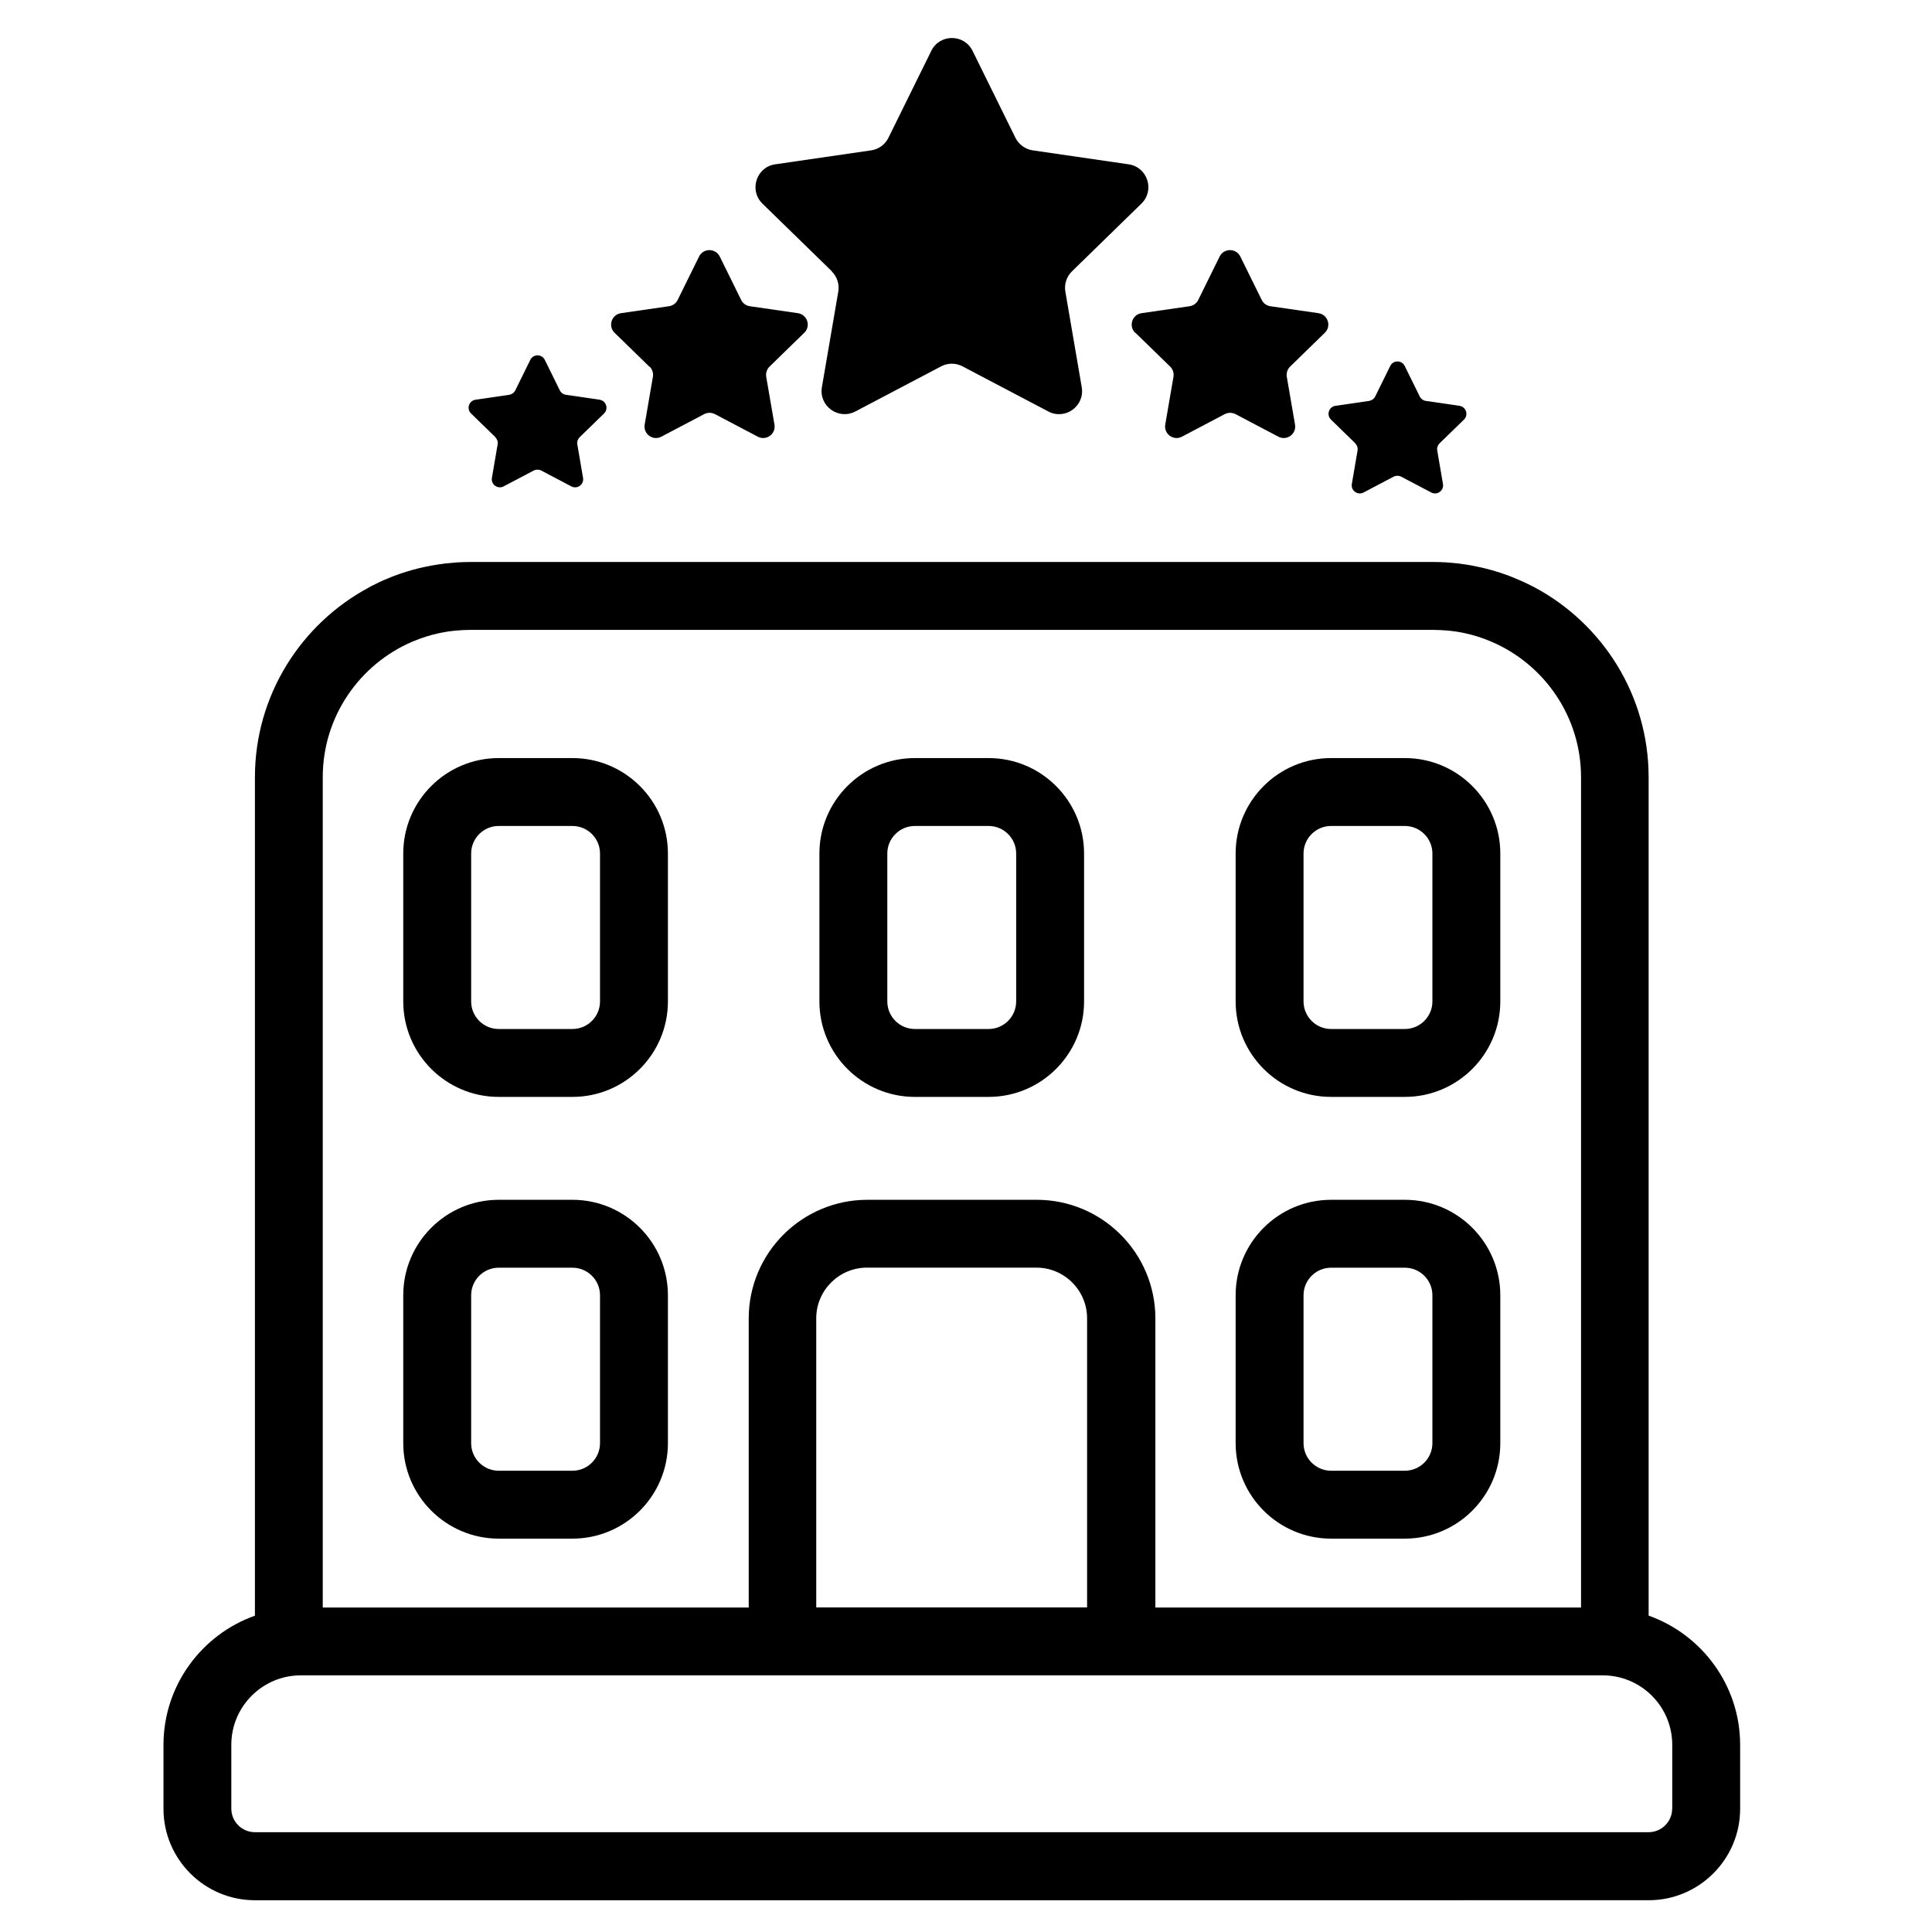
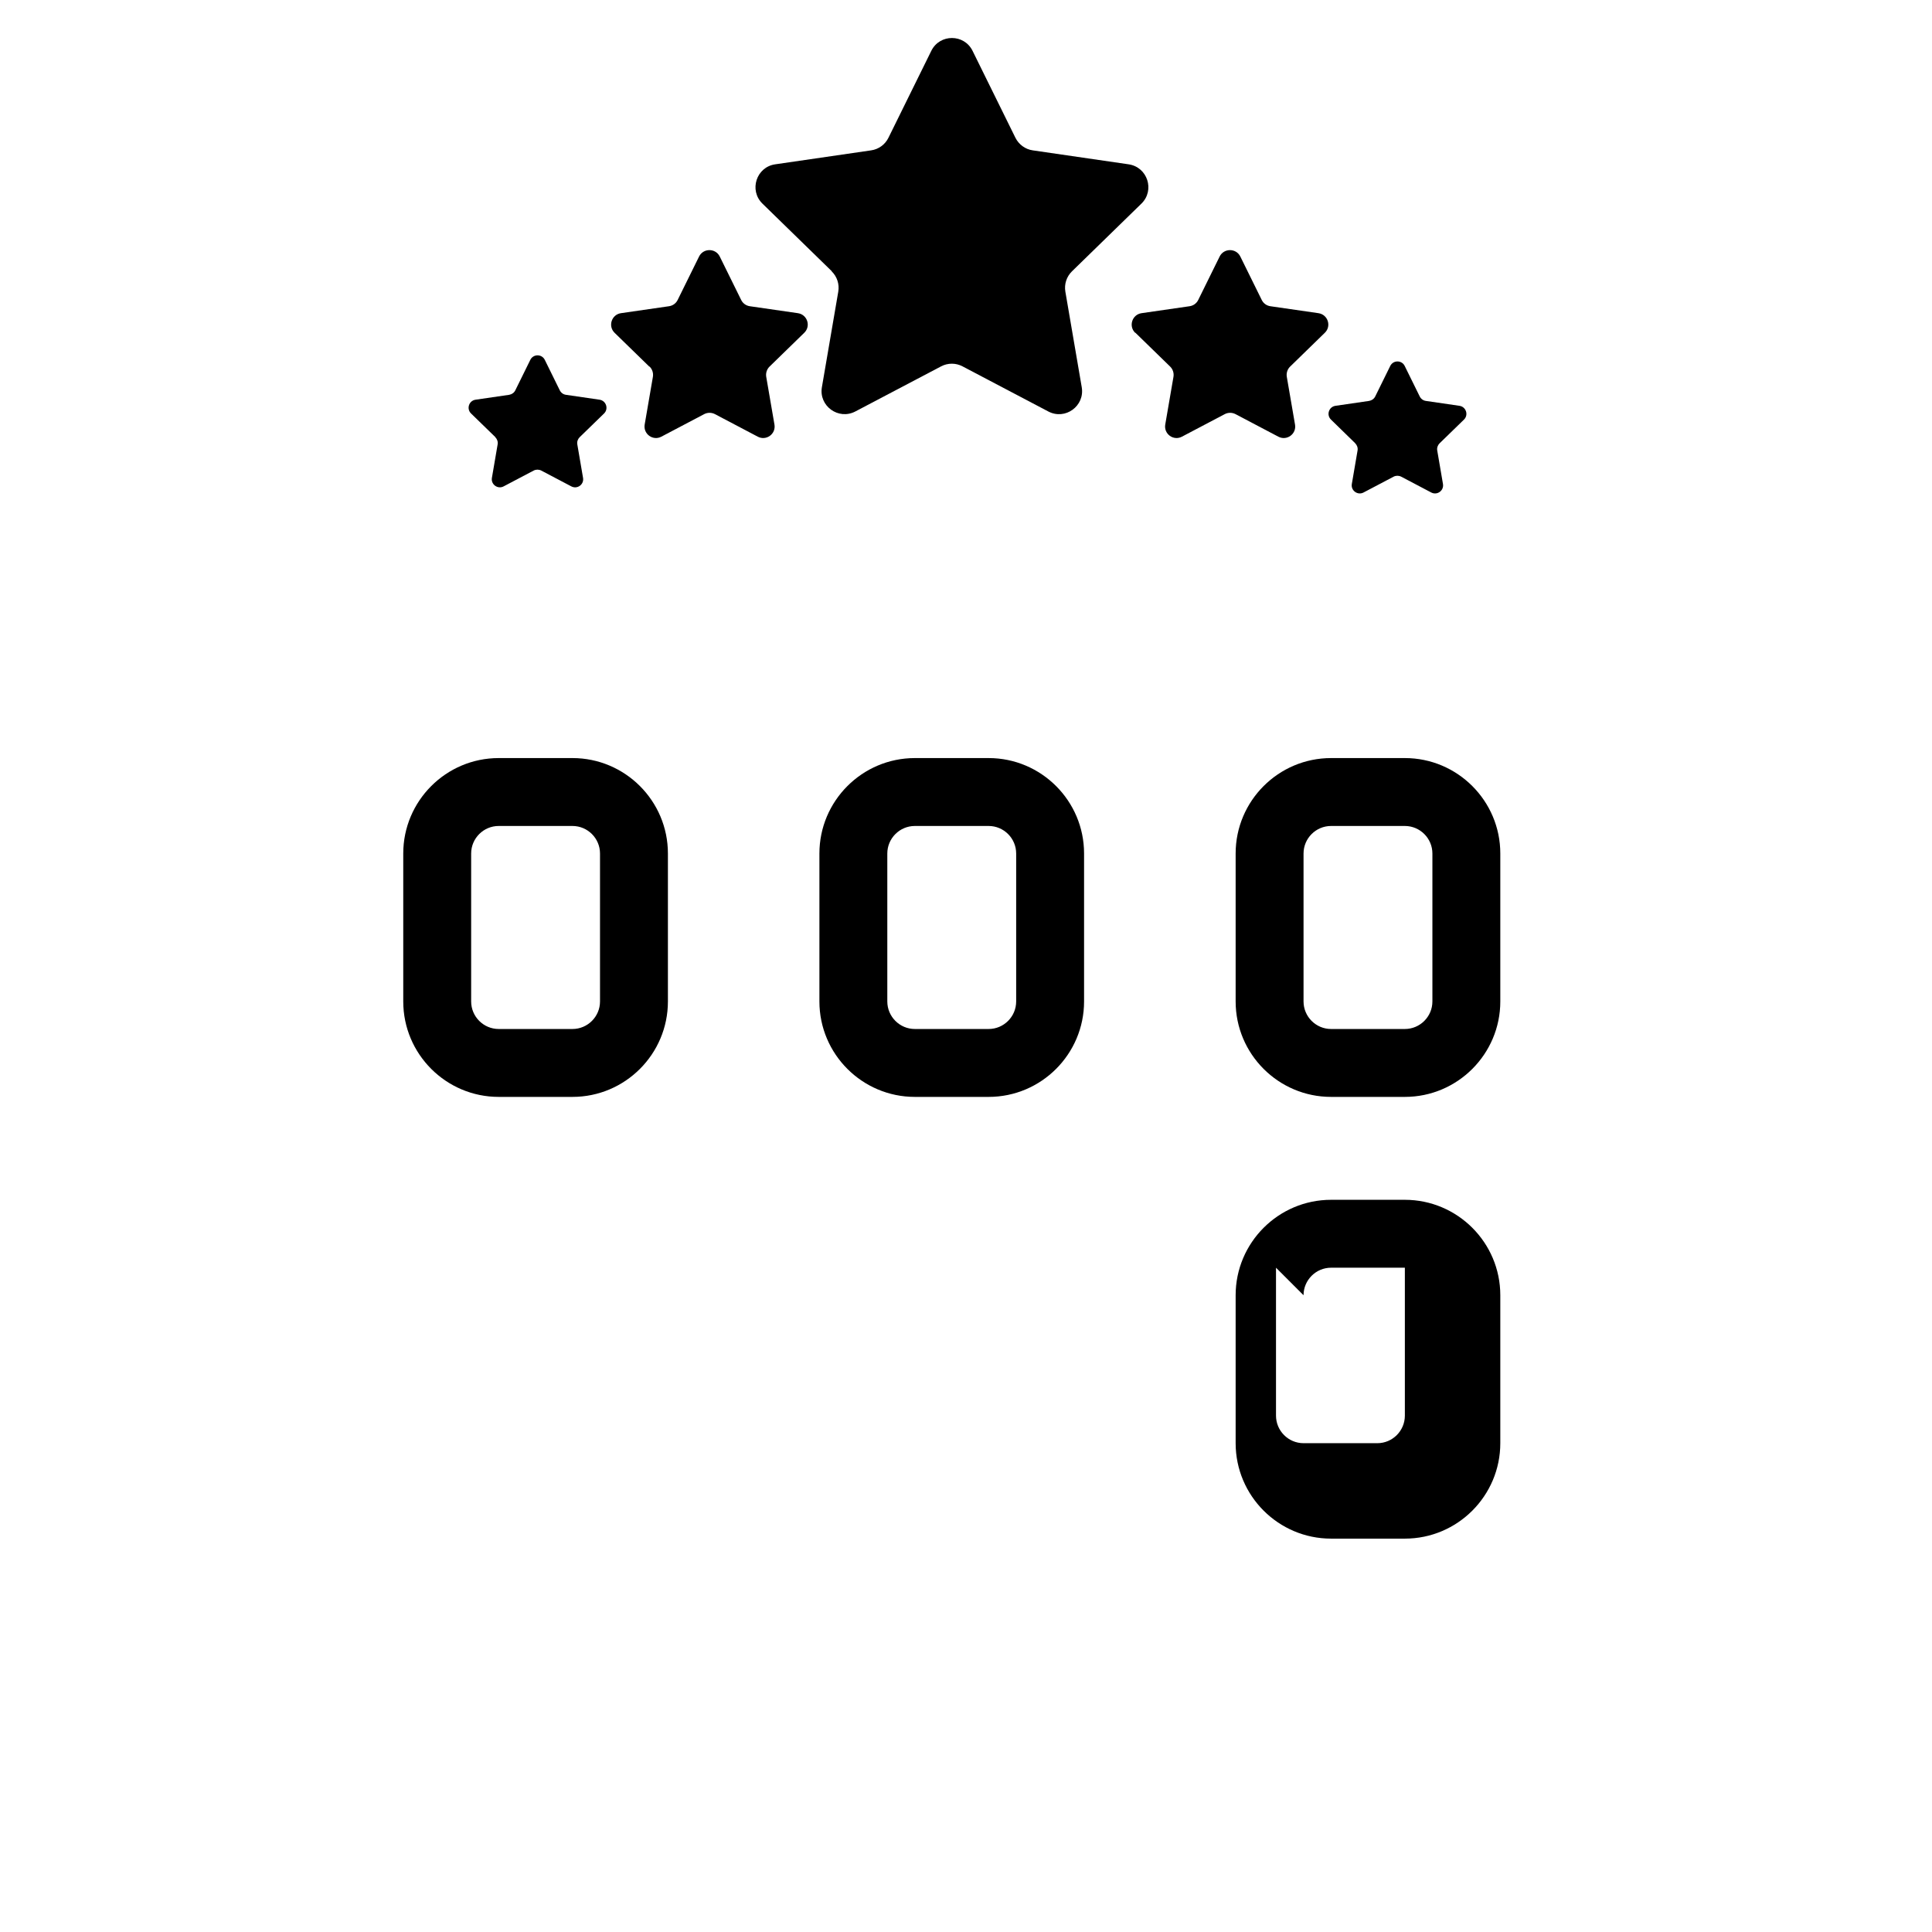
<svg xmlns="http://www.w3.org/2000/svg" id="Layer_1" data-name="Layer 1" viewBox="0 0 256.08 256.08">
-   <path d="M66.1,203.94h9.78c6.98,0,12.65-5.68,12.65-12.65v-19.61c0-6.98-5.68-12.65-12.65-12.65h-9.78c-6.98,0-12.65,5.68-12.65,12.65v19.61c0,6.98,5.68,12.65,12.65,12.65Zm-3.65-32.26c0-2.01,1.64-3.65,3.65-3.65h9.78c2.01,0,3.65,1.64,3.65,3.65v19.61c0,2.01-1.64,3.65-3.65,3.65h-9.78c-2.01,0-3.65-1.64-3.65-3.65v-19.61Z" />
  <path d="M66.1,145.39h9.78c6.98,0,12.65-5.68,12.65-12.65v-19.61c0-6.98-5.68-12.65-12.65-12.65h-9.78c-6.98,0-12.65,5.68-12.65,12.65v19.61c0,6.98,5.68,12.65,12.65,12.65Zm-3.65-32.26c0-2.01,1.64-3.65,3.65-3.65h9.78c2.01,0,3.65,1.64,3.65,3.65v19.61c0,2.01-1.64,3.65-3.65,3.65h-9.78c-2.01,0-3.65-1.64-3.65-3.65v-19.61Z" />
  <path d="M121.26,145.39h9.78c6.98,0,12.65-5.68,12.65-12.65v-19.61c0-6.98-5.68-12.65-12.65-12.65h-9.78c-6.98,0-12.65,5.68-12.65,12.65v19.61c0,6.98,5.68,12.65,12.65,12.65Zm-3.65-32.26c0-2.01,1.64-3.65,3.65-3.65h9.78c2.01,0,3.65,1.64,3.65,3.65v19.61c0,2.01-1.64,3.65-3.65,3.65h-9.78c-2.01,0-3.65-1.64-3.65-3.65v-19.61Z" />
-   <path d="M176.43,203.94h9.78c6.98,0,12.65-5.68,12.65-12.65v-19.61c0-6.98-5.68-12.65-12.65-12.65h-9.78c-6.98,0-12.65,5.68-12.65,12.65v19.61c0,6.98,5.68,12.65,12.65,12.65Zm-3.65-32.26c0-2.01,1.64-3.65,3.65-3.65h9.78c2.01,0,3.65,1.64,3.65,3.65v19.61c0,2.01-1.64,3.65-3.65,3.65h-9.78c-2.01,0-3.65-1.64-3.65-3.65v-19.61Z" />
+   <path d="M176.43,203.94h9.78c6.98,0,12.65-5.68,12.65-12.65v-19.61c0-6.98-5.68-12.65-12.65-12.65h-9.78c-6.98,0-12.65,5.68-12.65,12.65v19.61c0,6.98,5.68,12.65,12.65,12.65Zm-3.65-32.26c0-2.01,1.64-3.65,3.65-3.65h9.78v19.61c0,2.01-1.64,3.65-3.65,3.65h-9.78c-2.01,0-3.65-1.64-3.65-3.65v-19.61Z" />
  <path d="M176.43,145.39h9.78c6.98,0,12.65-5.68,12.65-12.65v-19.61c0-6.98-5.68-12.65-12.65-12.65h-9.78c-6.98,0-12.65,5.68-12.65,12.65v19.61c0,6.98,5.68,12.65,12.65,12.65Zm-3.65-32.26c0-2.01,1.64-3.65,3.65-3.65h9.78c2.01,0,3.65,1.64,3.65,3.65v19.61c0,2.01-1.64,3.65-3.65,3.65h-9.78c-2.01,0-3.65-1.64-3.65-3.65v-19.61Z" />
-   <path d="M218.52,214.14v-68.43s0,0,0,0v-42.69c0-10.89-6.13-20.36-15.12-25.17-.02-.01-.04-.03-.07-.04-.16-.08-.32-.15-.47-.23-.26-.13-.53-.27-.8-.39-.19-.09-.39-.18-.58-.26-.34-.15-.68-.29-1.02-.43-.13-.05-.27-.11-.4-.16-1.53-.58-3.13-1.03-4.77-1.34-.08-.02-.17-.03-.25-.05-.45-.08-.9-.15-1.36-.21-.12-.02-.24-.03-.36-.05-.43-.05-.86-.09-1.29-.12-.13,0-.25-.02-.38-.03-.54-.03-1.09-.05-1.64-.05H62.31c-.55,0-1.09,.02-1.64,.05-.13,0-.26,.02-.39,.03-.43,.03-.86,.07-1.29,.12-.12,.01-.24,.03-.36,.05-.45,.06-.91,.13-1.35,.21-.09,.02-.17,.03-.26,.05-.53,.1-1.07,.21-1.59,.34,0,0,0,0,0,0-1.09,.27-2.15,.6-3.18,.99-.14,.05-.27,.11-.41,.16-.34,.14-.68,.28-1.01,.42-.2,.09-.4,.18-.59,.27-.26,.12-.52,.25-.78,.39-.16,.08-.33,.15-.48,.24-.02,.01-.04,.03-.07,.05-8.99,4.81-15.12,14.29-15.12,25.17v87.53s0,0,0,0v23.59c-7.05,2.51-12.12,9.24-12.12,17.14v8.46c0,6.68,5.44,12.12,12.12,12.12H218.53c6.68,0,12.12-5.44,12.12-12.12v-8.46c0-7.9-5.07-14.63-12.12-17.14ZM42.78,103.01c0-8.04,4.89-14.96,11.85-17.95,.06-.03,.13-.05,.2-.08,1.11-.46,2.27-.83,3.48-1.08,.05,0,.09-.02,.14-.03,.59-.12,1.18-.21,1.79-.27,.08,0,.17-.01,.25-.02,.61-.06,1.22-.09,1.84-.09h127.69c.62,0,1.23,.04,1.84,.09,.08,0,.17,.01,.25,.02,.6,.06,1.2,.15,1.79,.27,.05,0,.09,.02,.14,.03,1.2,.25,2.36,.62,3.47,1.08,.07,.03,.14,.06,.21,.09,6.96,2.99,11.84,9.91,11.84,17.95v34.05s0,0,0,0v76h-56.42v-38.32c0-8.67-7.05-15.72-15.72-15.72h-22.46c-8.67,0-15.72,7.05-15.72,15.72v38.32H42.78v-22.52s0,0,0,0V103.01Zm101.32,110.05h-35.91v-38.32c0-3.71,3.02-6.72,6.72-6.72h22.46c3.71,0,6.72,3.02,6.72,6.72v38.32Zm77.54,26.67c0,1.72-1.4,3.12-3.12,3.12H33.78c-1.72,0-3.12-1.4-3.12-3.12v-8.46c0-4.73,3.58-8.63,8.17-9.15,.36-.04,.7-.06,1.04-.06H212.44c.33,0,.68,.02,1.04,.06,4.59,.52,8.17,4.42,8.17,9.15v8.46Z" />
  <path d="M110.23,35.96c.72,.7,1.05,1.71,.88,2.7l-2.17,12.66c-.43,2.49,2.19,4.39,4.43,3.22l11.37-5.98c.89-.47,1.95-.47,2.84,0l11.37,5.98c2.24,1.18,4.86-.72,4.43-3.22l-2.17-12.66c-.17-.99,.16-2,.88-2.7l9.2-8.97c1.81-1.77,.81-4.84-1.69-5.21l-12.71-1.85c-.99-.14-1.85-.77-2.3-1.67l-5.68-11.52c-1.12-2.27-4.35-2.27-5.47,0l-5.68,11.52c-.44,.9-1.3,1.53-2.3,1.67l-12.71,1.85c-2.5,.36-3.5,3.44-1.69,5.21l9.2,8.97Z" />
  <path d="M150.5,44.11l4.6,4.48c.36,.35,.52,.86,.44,1.35l-1.09,6.33c-.21,1.25,1.09,2.2,2.21,1.61l5.68-2.99c.44-.23,.98-.23,1.42,0l5.68,2.99c1.12,.59,2.43-.36,2.21-1.61l-1.09-6.33c-.08-.49,.08-1,.44-1.35l4.6-4.48c.91-.88,.41-2.42-.85-2.6l-6.36-.92c-.5-.07-.93-.38-1.15-.83l-2.84-5.76c-.56-1.13-2.18-1.13-2.74,0l-2.84,5.76c-.22,.45-.65,.76-1.15,.83l-6.36,.92c-1.25,.18-1.75,1.72-.85,2.6Z" />
  <path d="M86.1,48.59c.36,.35,.52,.86,.44,1.35l-1.09,6.33c-.21,1.25,1.09,2.2,2.21,1.61l5.68-2.99c.44-.23,.98-.23,1.42,0l5.68,2.99c1.12,.59,2.43-.36,2.21-1.61l-1.09-6.33c-.08-.49,.08-1,.44-1.35l4.6-4.48c.91-.88,.41-2.42-.85-2.6l-6.36-.92c-.5-.07-.93-.38-1.15-.83l-2.84-5.76c-.56-1.13-2.18-1.13-2.74,0l-2.84,5.76c-.22,.45-.65,.76-1.15,.83l-6.36,.92c-1.25,.18-1.75,1.72-.85,2.6l4.6,4.48Z" />
  <path d="M179.63,58.76c.25,.25,.37,.6,.31,.95l-.76,4.44c-.15,.87,.77,1.54,1.55,1.13l3.99-2.1c.31-.16,.68-.16,1,0l3.99,2.1c.78,.41,1.7-.25,1.55-1.13l-.76-4.44c-.06-.35,.06-.7,.31-.95l3.23-3.14c.64-.62,.28-1.7-.59-1.83l-4.46-.65c-.35-.05-.65-.27-.81-.59l-1.99-4.04c-.39-.8-1.53-.8-1.92,0l-1.99,4.04c-.16,.32-.46,.53-.81,.59l-4.46,.65c-.88,.13-1.23,1.21-.59,1.83l3.22,3.14Z" />
  <path d="M65.65,57.95c.25,.25,.37,.6,.31,.95l-.76,4.44c-.15,.87,.77,1.54,1.55,1.13l3.99-2.1c.31-.16,.68-.16,1,0l3.99,2.1c.79,.41,1.7-.25,1.55-1.13l-.76-4.44c-.06-.35,.06-.7,.31-.95l3.23-3.14c.64-.62,.28-1.7-.59-1.83l-4.46-.65c-.35-.05-.65-.27-.81-.59l-1.99-4.04c-.39-.8-1.53-.8-1.92,0l-1.99,4.04c-.16,.32-.46,.53-.81,.59l-4.46,.65c-.88,.13-1.23,1.21-.59,1.83l3.23,3.14Z" />
</svg>